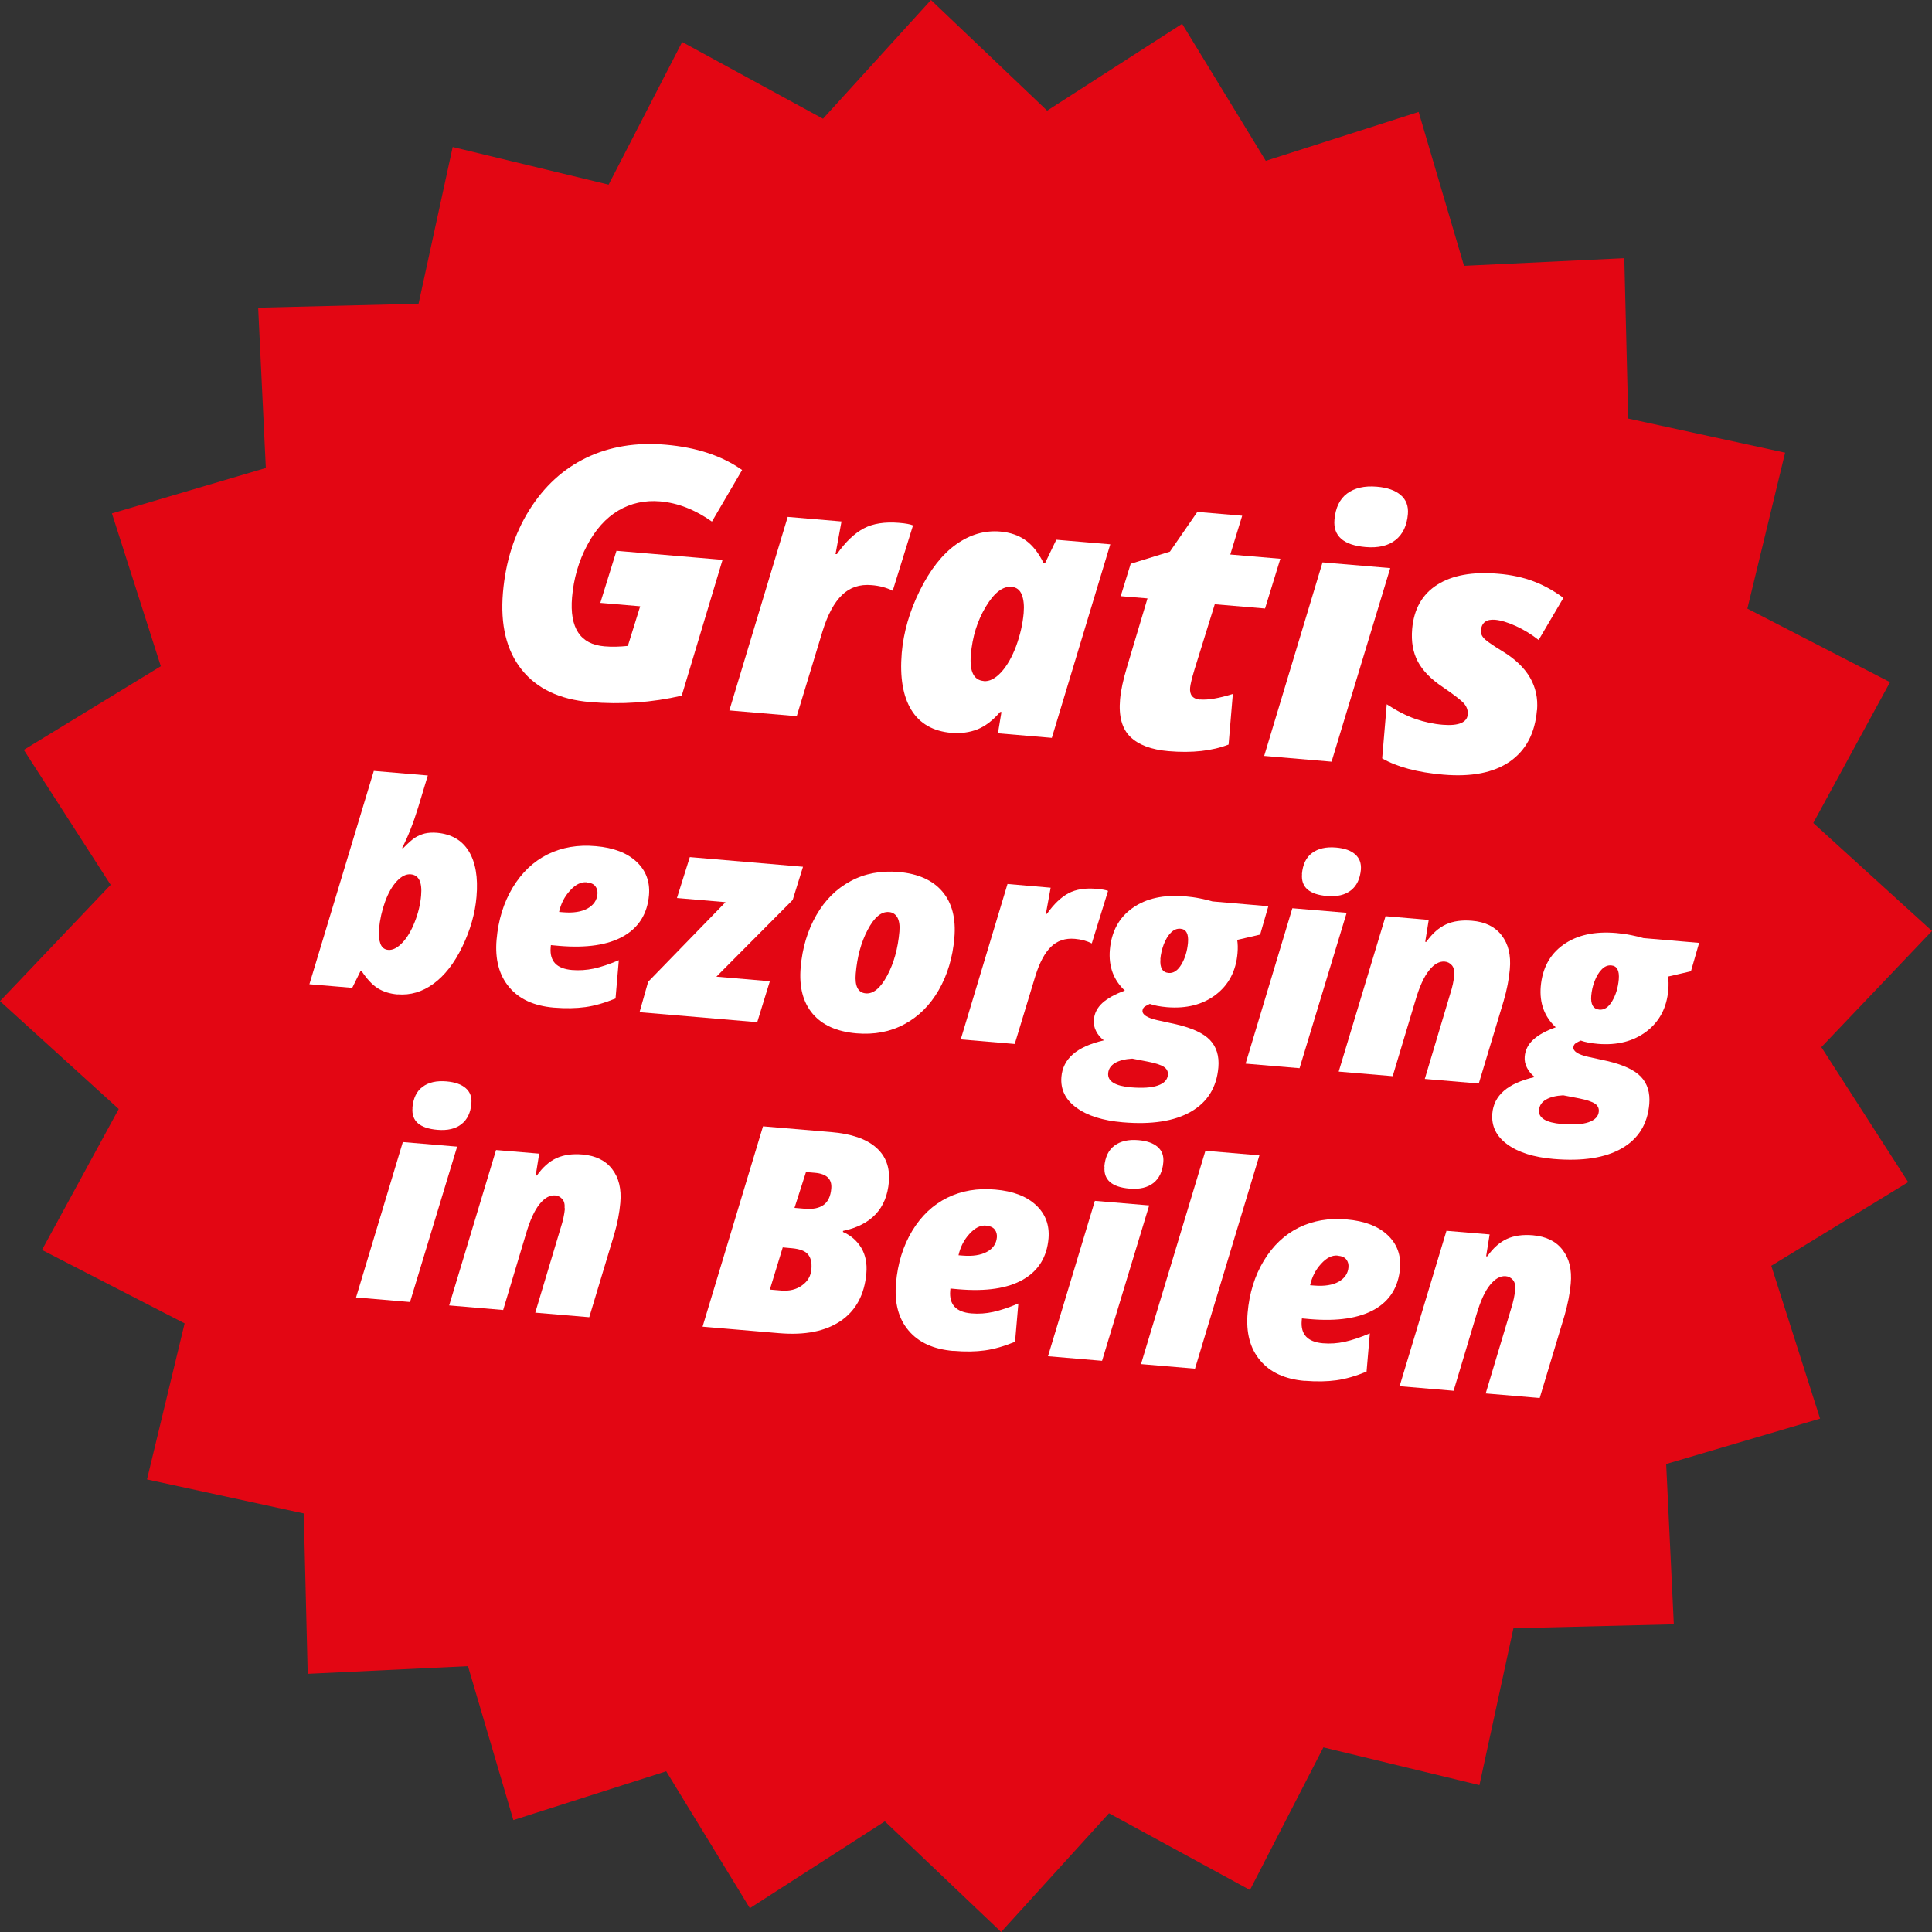
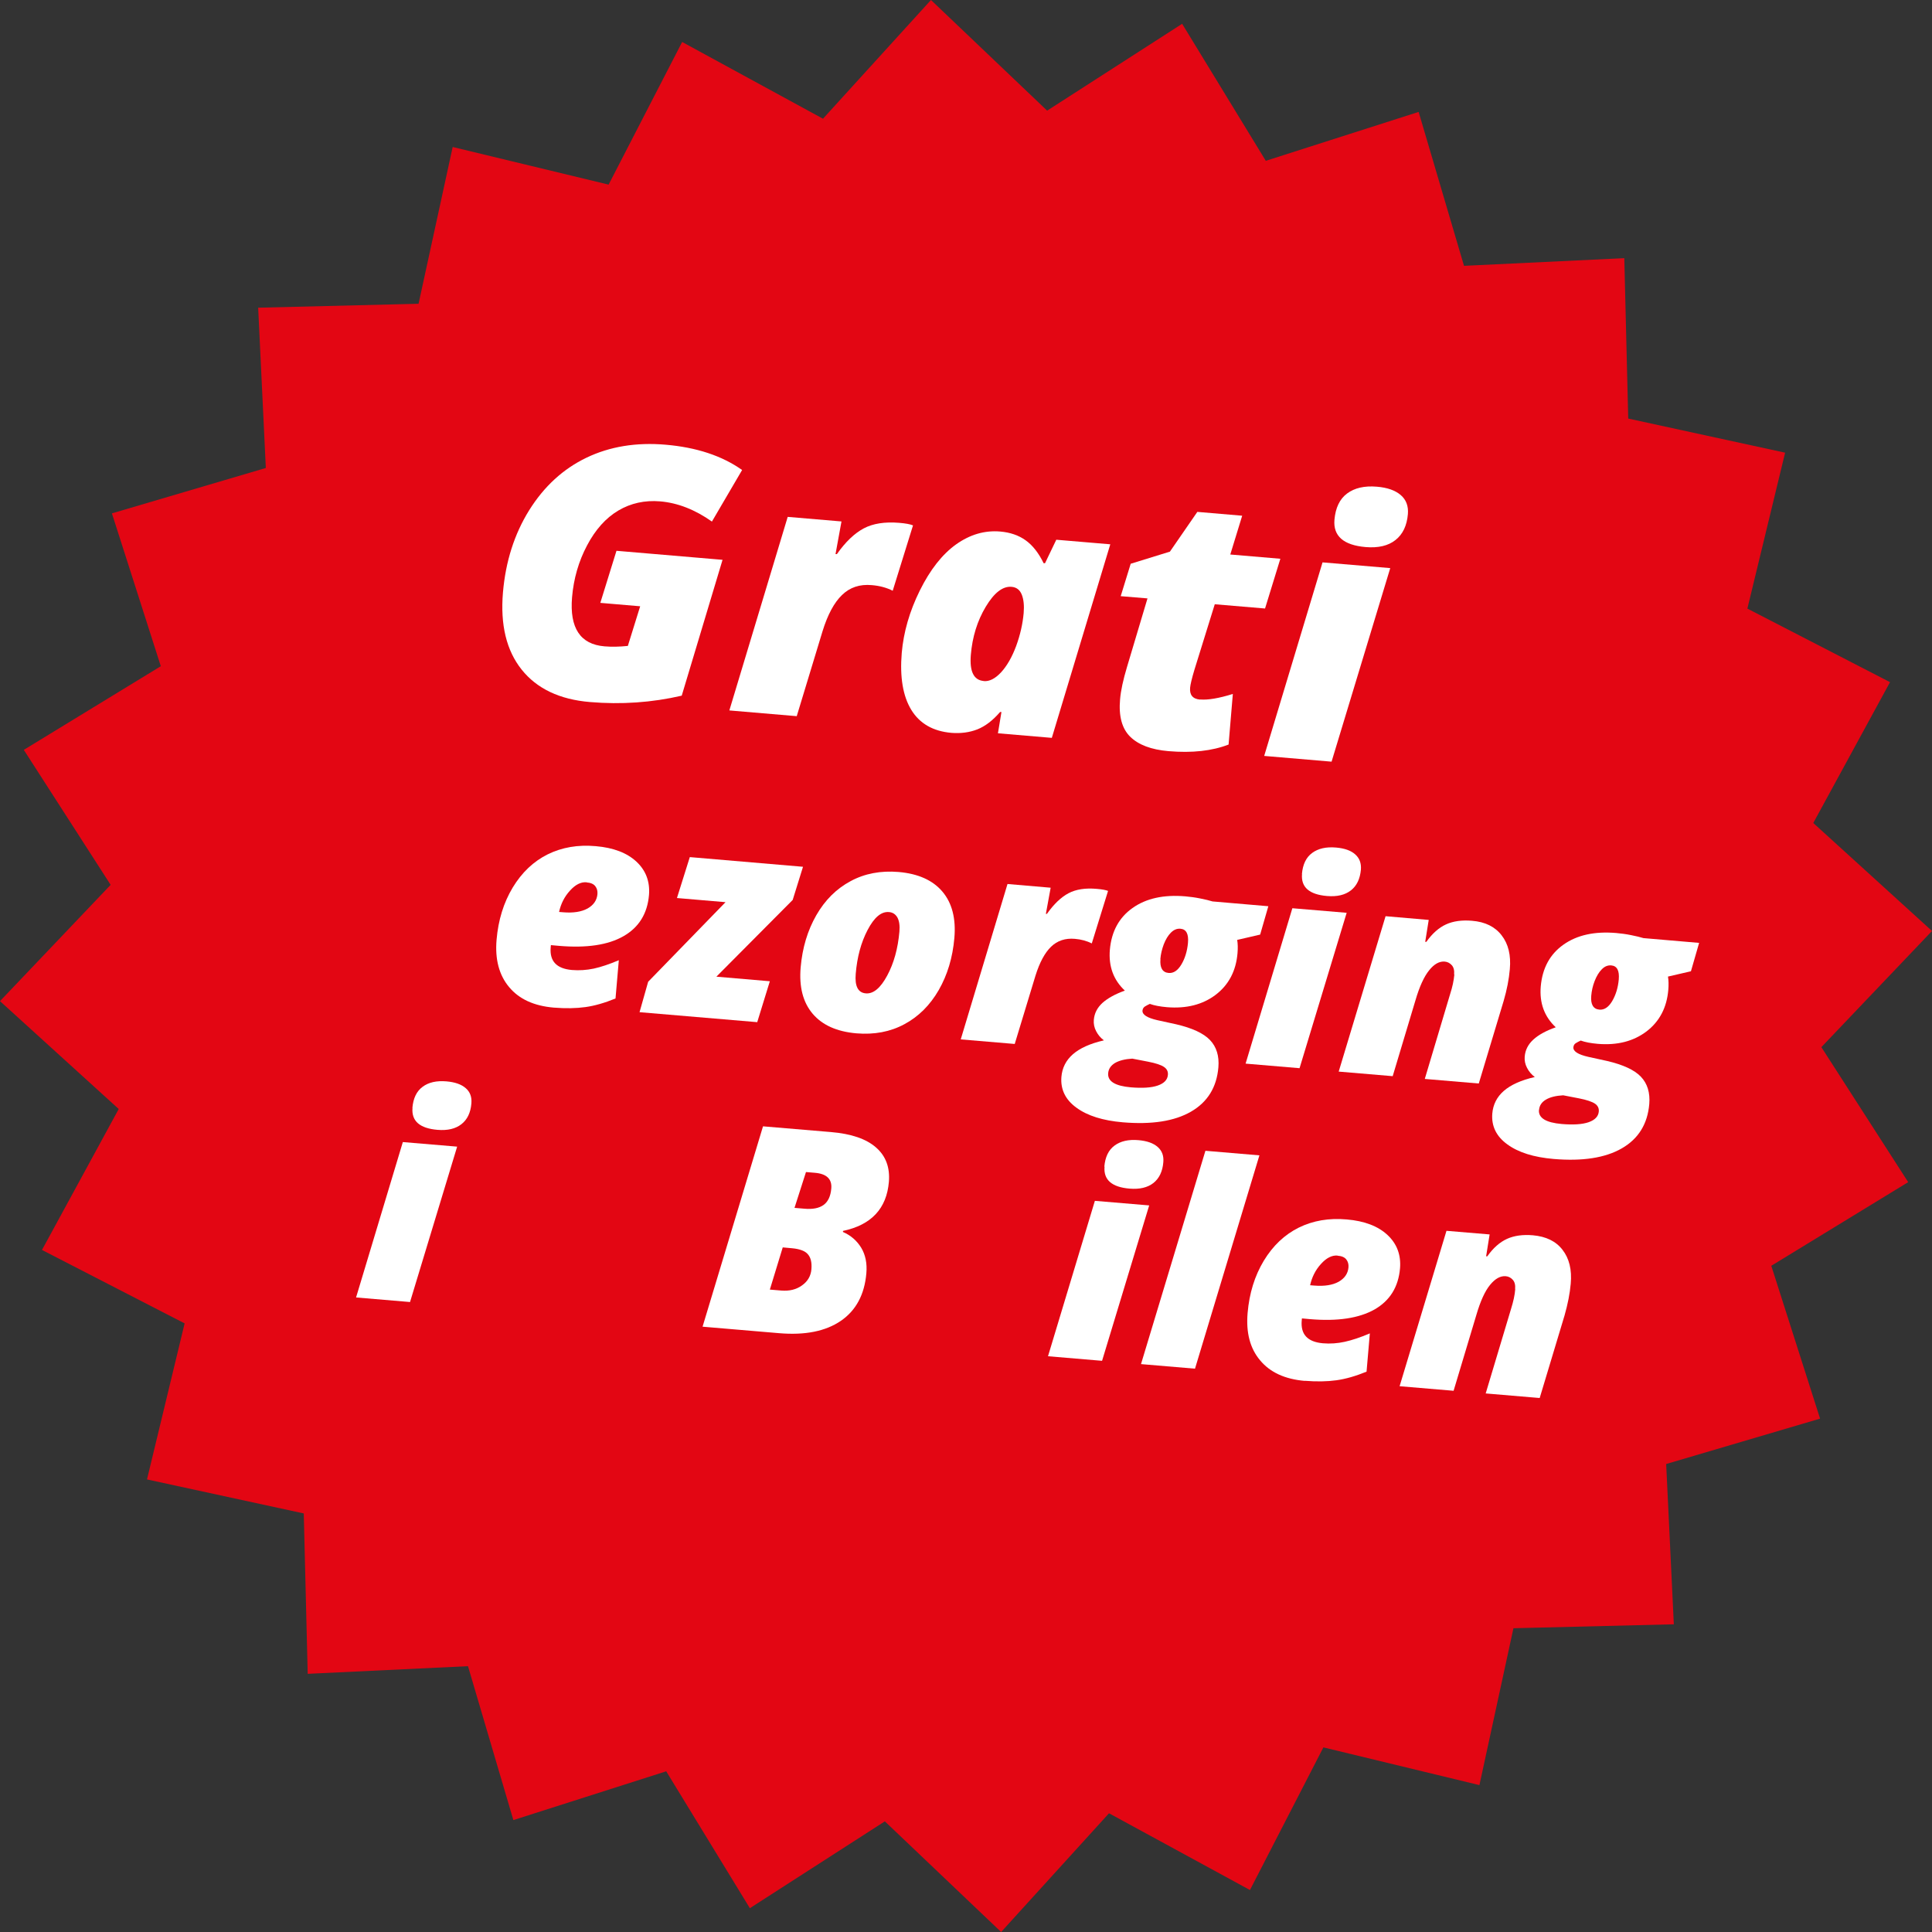
<svg xmlns="http://www.w3.org/2000/svg" id="Laag_2" viewBox="0 0 181.77 181.77">
  <rect x="0" y="0" width="181.77" height="181.77" fill="#333333" stroke="none" />
  <g id="Laag_2-2">
    <polygon points="98.52 10.41 111.22 2.24 119.09 15.13 133.47 10.53 137.74 25.01 152.82 24.29 153.19 39.38 167.95 42.59 164.4 57.26 177.82 64.18 170.6 77.43 181.77 87.59 171.36 98.52 179.53 111.22 166.65 119.09 171.24 133.47 156.76 137.74 157.48 152.82 142.39 153.19 139.19 167.95 124.51 164.4 117.6 177.82 104.34 170.6 94.19 181.77 83.25 171.36 70.55 179.53 62.68 166.65 48.3 171.24 44.03 156.76 28.95 157.48 28.58 142.39 13.83 139.19 17.37 124.51 3.95 117.6 11.17 104.34 0 94.19 10.41 83.25 2.24 70.55 15.13 62.68 10.53 48.3 25.01 44.03 24.29 28.95 39.38 28.58 42.59 13.83 57.26 17.37 64.18 3.95 77.43 11.17 87.59 0 98.52 10.41" style="fill:#e30613;" />
    <g>
      <path d="m57.99,51.82l9.99.85-3.84,12.78c-2.8.65-5.68.85-8.64.6-2.85-.24-4.99-1.26-6.42-3.05-1.43-1.79-2.02-4.21-1.76-7.26.25-2.91,1.07-5.49,2.47-7.74,1.4-2.24,3.2-3.89,5.39-4.94,2.19-1.05,4.68-1.46,7.45-1.22,2.9.25,5.3,1.04,7.19,2.38l-2.84,4.85c-1.59-1.12-3.21-1.76-4.88-1.9-1.44-.12-2.75.17-3.92.86-1.18.7-2.16,1.79-2.95,3.29-.79,1.49-1.26,3.12-1.41,4.88-.24,2.88.77,4.42,3.05,4.61.69.06,1.42.04,2.2-.04l1.16-3.73-3.75-.32,1.52-4.9Z" style="fill:#fff;" />
      <path d="m84.6,49.19c.61.05,1.04.13,1.3.24l-1.91,6.15c-.57-.29-1.23-.47-1.98-.53-1.12-.1-2.05.21-2.79.93-.74.71-1.35,1.85-1.83,3.4l-2.43,8-6.34-.54,5.49-18.21,5.06.43-.56,3.07h.13c.81-1.15,1.66-1.96,2.53-2.42.87-.46,1.98-.63,3.33-.52Z" style="fill:#fff;" />
      <path d="m98.95,69.42l-5.06-.43.33-2h-.13c-.68.79-1.4,1.34-2.13,1.63-.74.29-1.56.4-2.45.33-1.72-.15-2.98-.87-3.77-2.16-.79-1.29-1.09-3.08-.9-5.36.17-1.95.73-3.91,1.7-5.87.97-1.96,2.11-3.41,3.41-4.34,1.31-.93,2.69-1.34,4.17-1.21.92.08,1.71.35,2.37.82.66.47,1.23,1.19,1.7,2.16h.13s1.06-2.21,1.06-2.21l5.08.43-5.5,18.21Zm-6.41-5.34c.55.05,1.09-.23,1.65-.83.55-.6,1.02-1.42,1.41-2.46.38-1.04.62-2.08.71-3.11.06-.71,0-1.29-.18-1.74-.18-.45-.5-.69-.96-.73-.83-.07-1.64.56-2.43,1.88-.79,1.32-1.26,2.83-1.4,4.52-.13,1.56.27,2.38,1.21,2.46Z" style="fill:#fff;" />
      <path d="m112.93,65.81c.72.06,1.74-.11,3.06-.52l-.4,4.76c-1.55.6-3.43.81-5.66.62-1.62-.14-2.81-.59-3.59-1.35-.78-.76-1.1-1.94-.96-3.52.07-.83.29-1.84.65-3.04l1.93-6.46-2.52-.21.94-3.05,3.69-1.14,2.58-3.74,4.22.36-1.12,3.65,4.71.4-1.44,4.68-4.73-.4-1.91,6.15c-.25.83-.38,1.39-.41,1.7-.06.69.25,1.06.94,1.12Z" style="fill:#fff;" />
      <path d="m125.28,71.66l-6.34-.54,5.49-18.21,6.37.54-5.52,18.21Zm.27-22.76c.1-1.12.49-1.95,1.19-2.47.7-.52,1.63-.74,2.8-.64.99.08,1.74.35,2.25.79.51.44.73,1.04.67,1.78-.09,1.09-.48,1.91-1.17,2.45-.68.54-1.62.76-2.81.66-2.08-.18-3.06-1.04-2.93-2.57Z" style="fill:#fff;" />
-       <path d="m144.6,66.82c-.18,2.17-1.04,3.78-2.55,4.83-1.52,1.05-3.61,1.46-6.27,1.23-2.42-.21-4.34-.72-5.74-1.53l.43-5.09c.96.63,1.86,1.09,2.7,1.38.84.29,1.71.48,2.59.55.74.06,1.31,0,1.7-.16.39-.17.6-.44.63-.8.03-.38-.08-.72-.34-1.03-.26-.3-.93-.82-2.01-1.56-1.1-.73-1.88-1.53-2.34-2.39s-.64-1.88-.54-3.06c.16-1.88.94-3.27,2.35-4.17,1.41-.9,3.33-1.25,5.76-1.04,1.22.1,2.32.34,3.3.71.98.37,1.92.89,2.82,1.56l-2.33,3.96c-.68-.53-1.39-.97-2.14-1.31-.75-.34-1.4-.54-1.95-.59-.83-.07-1.28.27-1.34,1.01-.03.32.12.61.44.88.32.27.86.63,1.6,1.08,2.35,1.43,3.43,3.28,3.24,5.55Z" style="fill:#fff;" />
-       <path d="m37.41,93.56c-.73-.06-1.35-.26-1.87-.58-.52-.33-1.02-.87-1.52-1.62h-.1s-.78,1.58-.78,1.58l-4.03-.34,6.06-20.07,5.08.43-.9,2.98c-.46,1.5-.97,2.79-1.52,3.85h.11c.46-.47.83-.8,1.11-.98.28-.18.58-.3.91-.39.33-.08.71-.1,1.14-.07,1.36.12,2.36.69,3,1.73.64,1.04.89,2.47.73,4.3-.13,1.56-.58,3.12-1.33,4.68-.75,1.56-1.66,2.72-2.71,3.49-1.05.77-2.18,1.1-3.38,1Zm1.24-11.3c-.44-.04-.88.18-1.31.64-.44.47-.81,1.11-1.11,1.94-.3.83-.49,1.68-.57,2.56-.05.57,0,1.03.13,1.39.14.36.38.55.73.58.43.04.87-.19,1.33-.67.46-.48.85-1.14,1.17-1.96.33-.83.53-1.66.6-2.49.11-1.26-.22-1.92-.97-1.99Z" style="fill:#fff;" />
      <path d="m52.1,94.8c-1.86-.16-3.26-.8-4.2-1.93-.94-1.12-1.34-2.61-1.18-4.46s.66-3.48,1.52-4.91c.86-1.42,1.96-2.46,3.29-3.12,1.34-.66,2.84-.92,4.52-.77,1.66.14,2.94.63,3.83,1.46.89.83,1.28,1.88,1.18,3.13-.15,1.76-.95,3.05-2.4,3.88-1.45.83-3.47,1.13-6.06.91l-.77-.07-.02.21c-.11,1.3.55,2,1.99,2.13.69.06,1.38.01,2.06-.13.68-.15,1.47-.41,2.36-.79l-.31,3.6c-1.02.42-1.97.69-2.83.81-.87.12-1.86.14-2.97.05Zm3.09-11.79c-.53-.05-1.06.22-1.57.79-.52.57-.85,1.23-1.02,2l.38.03c.95.08,1.72-.04,2.29-.35.57-.32.89-.77.94-1.37.02-.28-.04-.52-.2-.73-.16-.21-.43-.33-.82-.36Z" style="fill:#fff;" />
      <path d="m71.26,96.17l-11.09-.94.81-2.86,7.28-7.49-4.57-.39,1.21-3.85,10.65.91-.97,3.12-7.18,7.22,5.03.43-1.19,3.86Z" style="fill:#fff;" />
      <path d="m80.57,97.22c-1.83-.16-3.2-.77-4.11-1.84-.91-1.07-1.29-2.53-1.13-4.37.16-1.84.65-3.47,1.47-4.9.82-1.43,1.9-2.5,3.23-3.21,1.33-.72,2.84-1,4.52-.86,1.83.16,3.2.77,4.11,1.84.91,1.07,1.29,2.53,1.13,4.37-.16,1.84-.65,3.47-1.47,4.9-.82,1.42-1.9,2.5-3.23,3.21-1.33.72-2.84,1-4.52.86Zm3.06-11.41c-.72-.06-1.38.5-2,1.68-.62,1.18-.99,2.56-1.12,4.13-.1,1.17.22,1.78.95,1.84.71.06,1.38-.5,2.01-1.67.63-1.17,1.01-2.55,1.15-4.14.05-.58-.02-1.02-.19-1.33-.18-.31-.44-.48-.79-.51Z" style="fill:#fff;" />
      <path d="m103.21,83.63c.49.04.84.11,1.04.19l-1.53,4.94c-.46-.23-.99-.38-1.59-.43-.9-.08-1.65.17-2.24.74-.59.57-1.08,1.48-1.47,2.73l-1.95,6.42-5.08-.43,4.4-14.62,4.06.35-.45,2.46h.1c.65-.92,1.33-1.57,2.03-1.94.7-.37,1.59-.51,2.67-.41Z" style="fill:#fff;" />
      <path d="m119.33,85.26l-.77,2.67-2.16.5c.06.36.07.77.03,1.25-.14,1.67-.83,2.98-2.05,3.91-1.23.93-2.75,1.32-4.59,1.17-.67-.06-1.2-.16-1.61-.31-.18.08-.34.17-.47.25-.13.09-.2.21-.22.38-.03.38.43.68,1.39.9l1.78.39c1.5.35,2.57.84,3.18,1.48.61.64.88,1.5.79,2.57-.16,1.88-1.02,3.27-2.58,4.17-1.56.9-3.7,1.23-6.42,1-1.86-.16-3.31-.61-4.35-1.37-1.04-.75-1.51-1.72-1.42-2.89.07-.86.43-1.57,1.08-2.14.65-.57,1.62-1.01,2.92-1.31-.31-.23-.55-.51-.73-.86-.18-.34-.25-.7-.22-1.06.05-.62.32-1.15.81-1.6.49-.44,1.19-.83,2.11-1.16-1.07-1-1.54-2.28-1.41-3.84.15-1.72.86-3.03,2.13-3.93,1.28-.91,2.93-1.27,4.96-1.1.45.04.92.1,1.41.2s.88.19,1.16.28l5.24.45Zm-15.07,15.72c-.06.75.65,1.19,2.13,1.32,1.09.09,1.94.04,2.54-.17s.91-.54.95-1c.03-.32-.1-.57-.37-.75-.28-.19-.77-.35-1.48-.49l-1.5-.29c-.69.04-1.23.18-1.63.41-.39.24-.61.56-.64.97Zm4.92-10.75c-.07.82.19,1.26.77,1.31.46.04.86-.23,1.2-.8.34-.57.55-1.26.62-2.04.07-.83-.16-1.27-.7-1.32-.33-.03-.63.09-.91.37-.27.27-.49.64-.67,1.1-.17.46-.28.92-.32,1.39Z" style="fill:#fff;" />
      <path d="m122.27,100.5l-5.08-.43,4.4-14.62,5.11.43-4.43,14.61Zm.22-18.27c.08-.9.39-1.56.96-1.98s1.31-.59,2.25-.51c.8.07,1.4.28,1.8.64.41.36.58.83.54,1.43-.08.88-.39,1.53-.94,1.96s-1.3.61-2.25.53c-1.67-.14-2.46-.83-2.35-2.07Z" style="fill:#fff;" />
      <path d="m136.81,91.68c.03-.38-.04-.67-.22-.87-.18-.2-.4-.32-.67-.34-.5-.04-.99.23-1.46.82-.48.59-.91,1.53-1.29,2.83l-2.14,7.13-5.08-.43,4.41-14.62,4.06.35-.33,2.06h.11c.55-.78,1.17-1.33,1.85-1.64.68-.31,1.5-.42,2.44-.34,1.24.1,2.17.56,2.79,1.37.63.81.89,1.87.77,3.19-.08.93-.27,1.92-.58,2.98l-2.34,7.77-5.08-.43,2.38-7.97c.22-.67.35-1.29.4-1.85Z" style="fill:#fff;" />
      <path d="m159.86,88.71l-.77,2.67-2.16.5c.06.36.07.77.03,1.25-.14,1.67-.83,2.98-2.05,3.91-1.23.93-2.75,1.32-4.58,1.17-.67-.06-1.2-.16-1.61-.31-.18.08-.34.17-.47.25-.13.08-.2.21-.22.38-.03.38.43.68,1.39.9l1.78.39c1.5.35,2.57.84,3.18,1.48.61.64.88,1.5.79,2.57-.16,1.88-1.02,3.27-2.58,4.17s-3.7,1.23-6.42,1c-1.86-.16-3.31-.61-4.35-1.37-1.04-.75-1.51-1.72-1.42-2.89.07-.86.43-1.57,1.08-2.14.65-.57,1.62-1.01,2.92-1.31-.31-.23-.55-.51-.73-.86-.18-.34-.25-.7-.22-1.06.05-.62.32-1.15.81-1.6s1.19-.83,2.11-1.16c-1.07-1-1.54-2.28-1.41-3.84.15-1.72.86-3.03,2.13-3.93,1.28-.91,2.93-1.27,4.96-1.1.45.04.92.1,1.41.2s.88.19,1.16.28l5.24.45Zm-15.07,15.72c-.06.75.65,1.19,2.14,1.32,1.09.09,1.94.04,2.54-.17.59-.21.91-.54.95-1,.03-.32-.1-.57-.37-.75s-.77-.35-1.48-.49l-1.5-.29c-.69.04-1.23.17-1.63.41-.39.23-.61.56-.64.97Zm4.92-10.75c-.07.82.19,1.26.77,1.31.46.04.86-.23,1.2-.8.34-.58.55-1.26.62-2.04.07-.83-.16-1.27-.7-1.32-.33-.03-.63.09-.9.37-.27.27-.49.64-.67,1.1s-.28.92-.32,1.39Z" style="fill:#fff;" />
      <path d="m38.58,122.5l-5.08-.43,4.4-14.62,5.11.43-4.43,14.61Zm.22-18.27c.08-.9.39-1.56.96-1.98.56-.42,1.31-.59,2.25-.51.8.07,1.4.28,1.81.64.41.36.58.83.53,1.43-.07.88-.39,1.53-.94,1.96-.55.43-1.3.61-2.25.53-1.67-.14-2.46-.83-2.35-2.07Z" style="fill:#fff;" />
-       <path d="m53.12,113.68c.03-.38-.04-.67-.22-.87-.18-.2-.4-.32-.67-.34-.5-.04-.99.23-1.46.81-.48.59-.91,1.53-1.29,2.83l-2.14,7.14-5.08-.43,4.41-14.62,4.06.34-.33,2.06h.11c.55-.78,1.17-1.33,1.85-1.64.68-.31,1.5-.42,2.44-.34,1.24.11,2.17.56,2.79,1.37.63.81.89,1.87.77,3.19-.08.93-.27,1.92-.58,2.98l-2.34,7.77-5.08-.43,2.39-7.97c.22-.67.35-1.29.4-1.84Z" style="fill:#fff;" />
      <path d="m71.79,105.97l6.4.54c1.9.16,3.31.64,4.23,1.45.92.8,1.32,1.88,1.21,3.23-.21,2.52-1.66,4.06-4.32,4.62v.1c.74.32,1.31.82,1.72,1.49.4.67.56,1.47.48,2.39-.17,2-.97,3.5-2.4,4.48-1.43.98-3.37,1.37-5.82,1.16l-7.19-.61,5.69-18.86Zm1.85,11.4l-1.21,3.96,1.08.09c.75.06,1.4-.09,1.94-.48.54-.38.84-.89.89-1.53.05-.6-.05-1.07-.32-1.39-.26-.32-.76-.51-1.49-.58l-.89-.08Zm1.1-3.73l.95.08c.77.07,1.37-.05,1.79-.35.42-.3.67-.82.73-1.55.08-.89-.44-1.39-1.55-1.48l-.83-.07-1.08,3.37Z" style="fill:#fff;" />
-       <path d="m89.68,127.1c-1.86-.16-3.26-.8-4.2-1.92-.95-1.12-1.34-2.61-1.18-4.46.16-1.85.66-3.48,1.52-4.91.86-1.42,1.96-2.46,3.3-3.12,1.34-.66,2.84-.92,4.52-.77,1.66.14,2.94.63,3.83,1.46.89.83,1.28,1.88,1.18,3.13-.15,1.76-.95,3.05-2.4,3.88-1.45.83-3.47,1.13-6.06.91l-.77-.07-.02.21c-.11,1.3.55,2.01,1.99,2.13.69.06,1.38.01,2.06-.14.68-.15,1.47-.41,2.36-.79l-.31,3.6c-1.02.42-1.97.69-2.83.81s-1.85.14-2.97.04Zm3.09-11.79c-.53-.05-1.06.22-1.57.79-.52.57-.85,1.24-1.02,2l.38.03c.95.08,1.72-.04,2.29-.35s.89-.77.94-1.37c.02-.28-.04-.52-.2-.73-.16-.21-.43-.33-.82-.36Z" style="fill:#fff;" />
      <path d="m103.68,128.03l-5.08-.43,4.41-14.62,5.11.43-4.43,14.61Zm.22-18.27c.08-.9.39-1.56.96-1.98s1.31-.59,2.25-.51c.8.07,1.4.28,1.81.64s.58.83.53,1.43c-.07.88-.39,1.53-.93,1.96-.55.43-1.3.61-2.25.53-1.67-.14-2.46-.83-2.35-2.07Z" style="fill:#fff;" />
      <path d="m112.43,128.77l-5.08-.43,6.06-20.07,5.08.43-6.06,20.07Z" style="fill:#fff;" />
      <path d="m122.76,129.92c-1.86-.16-3.26-.8-4.2-1.93-.95-1.12-1.34-2.61-1.18-4.46s.66-3.48,1.52-4.91c.86-1.42,1.96-2.46,3.29-3.12,1.34-.66,2.84-.92,4.52-.77,1.66.14,2.94.63,3.83,1.46.89.83,1.28,1.88,1.18,3.13-.15,1.76-.95,3.05-2.4,3.88-1.45.82-3.47,1.13-6.06.91l-.77-.07-.02.21c-.11,1.3.55,2,1.99,2.13.69.06,1.38.01,2.06-.14.68-.15,1.47-.41,2.36-.79l-.31,3.6c-1.02.42-1.97.69-2.83.81s-1.86.14-2.97.05Zm3.09-11.79c-.53-.05-1.06.22-1.57.79-.52.57-.85,1.24-1.02,2l.38.03c.95.08,1.72-.04,2.29-.35.57-.32.89-.77.94-1.37.02-.28-.04-.52-.2-.73-.16-.21-.43-.33-.82-.36Z" style="fill:#fff;" />
      <path d="m142.55,121.28c.03-.38-.04-.67-.22-.87-.18-.2-.4-.32-.67-.34-.5-.04-.99.23-1.47.82-.48.58-.91,1.53-1.29,2.83l-2.14,7.13-5.08-.43,4.41-14.62,4.06.34-.33,2.06h.11c.55-.78,1.17-1.33,1.85-1.64.68-.31,1.5-.42,2.44-.34,1.24.11,2.17.56,2.79,1.37.63.81.89,1.87.77,3.19-.08.93-.28,1.92-.58,2.98l-2.34,7.77-5.08-.43,2.39-7.97c.21-.67.35-1.29.39-1.85Z" style="fill:#fff;" />
    </g>
  </g>
</svg>